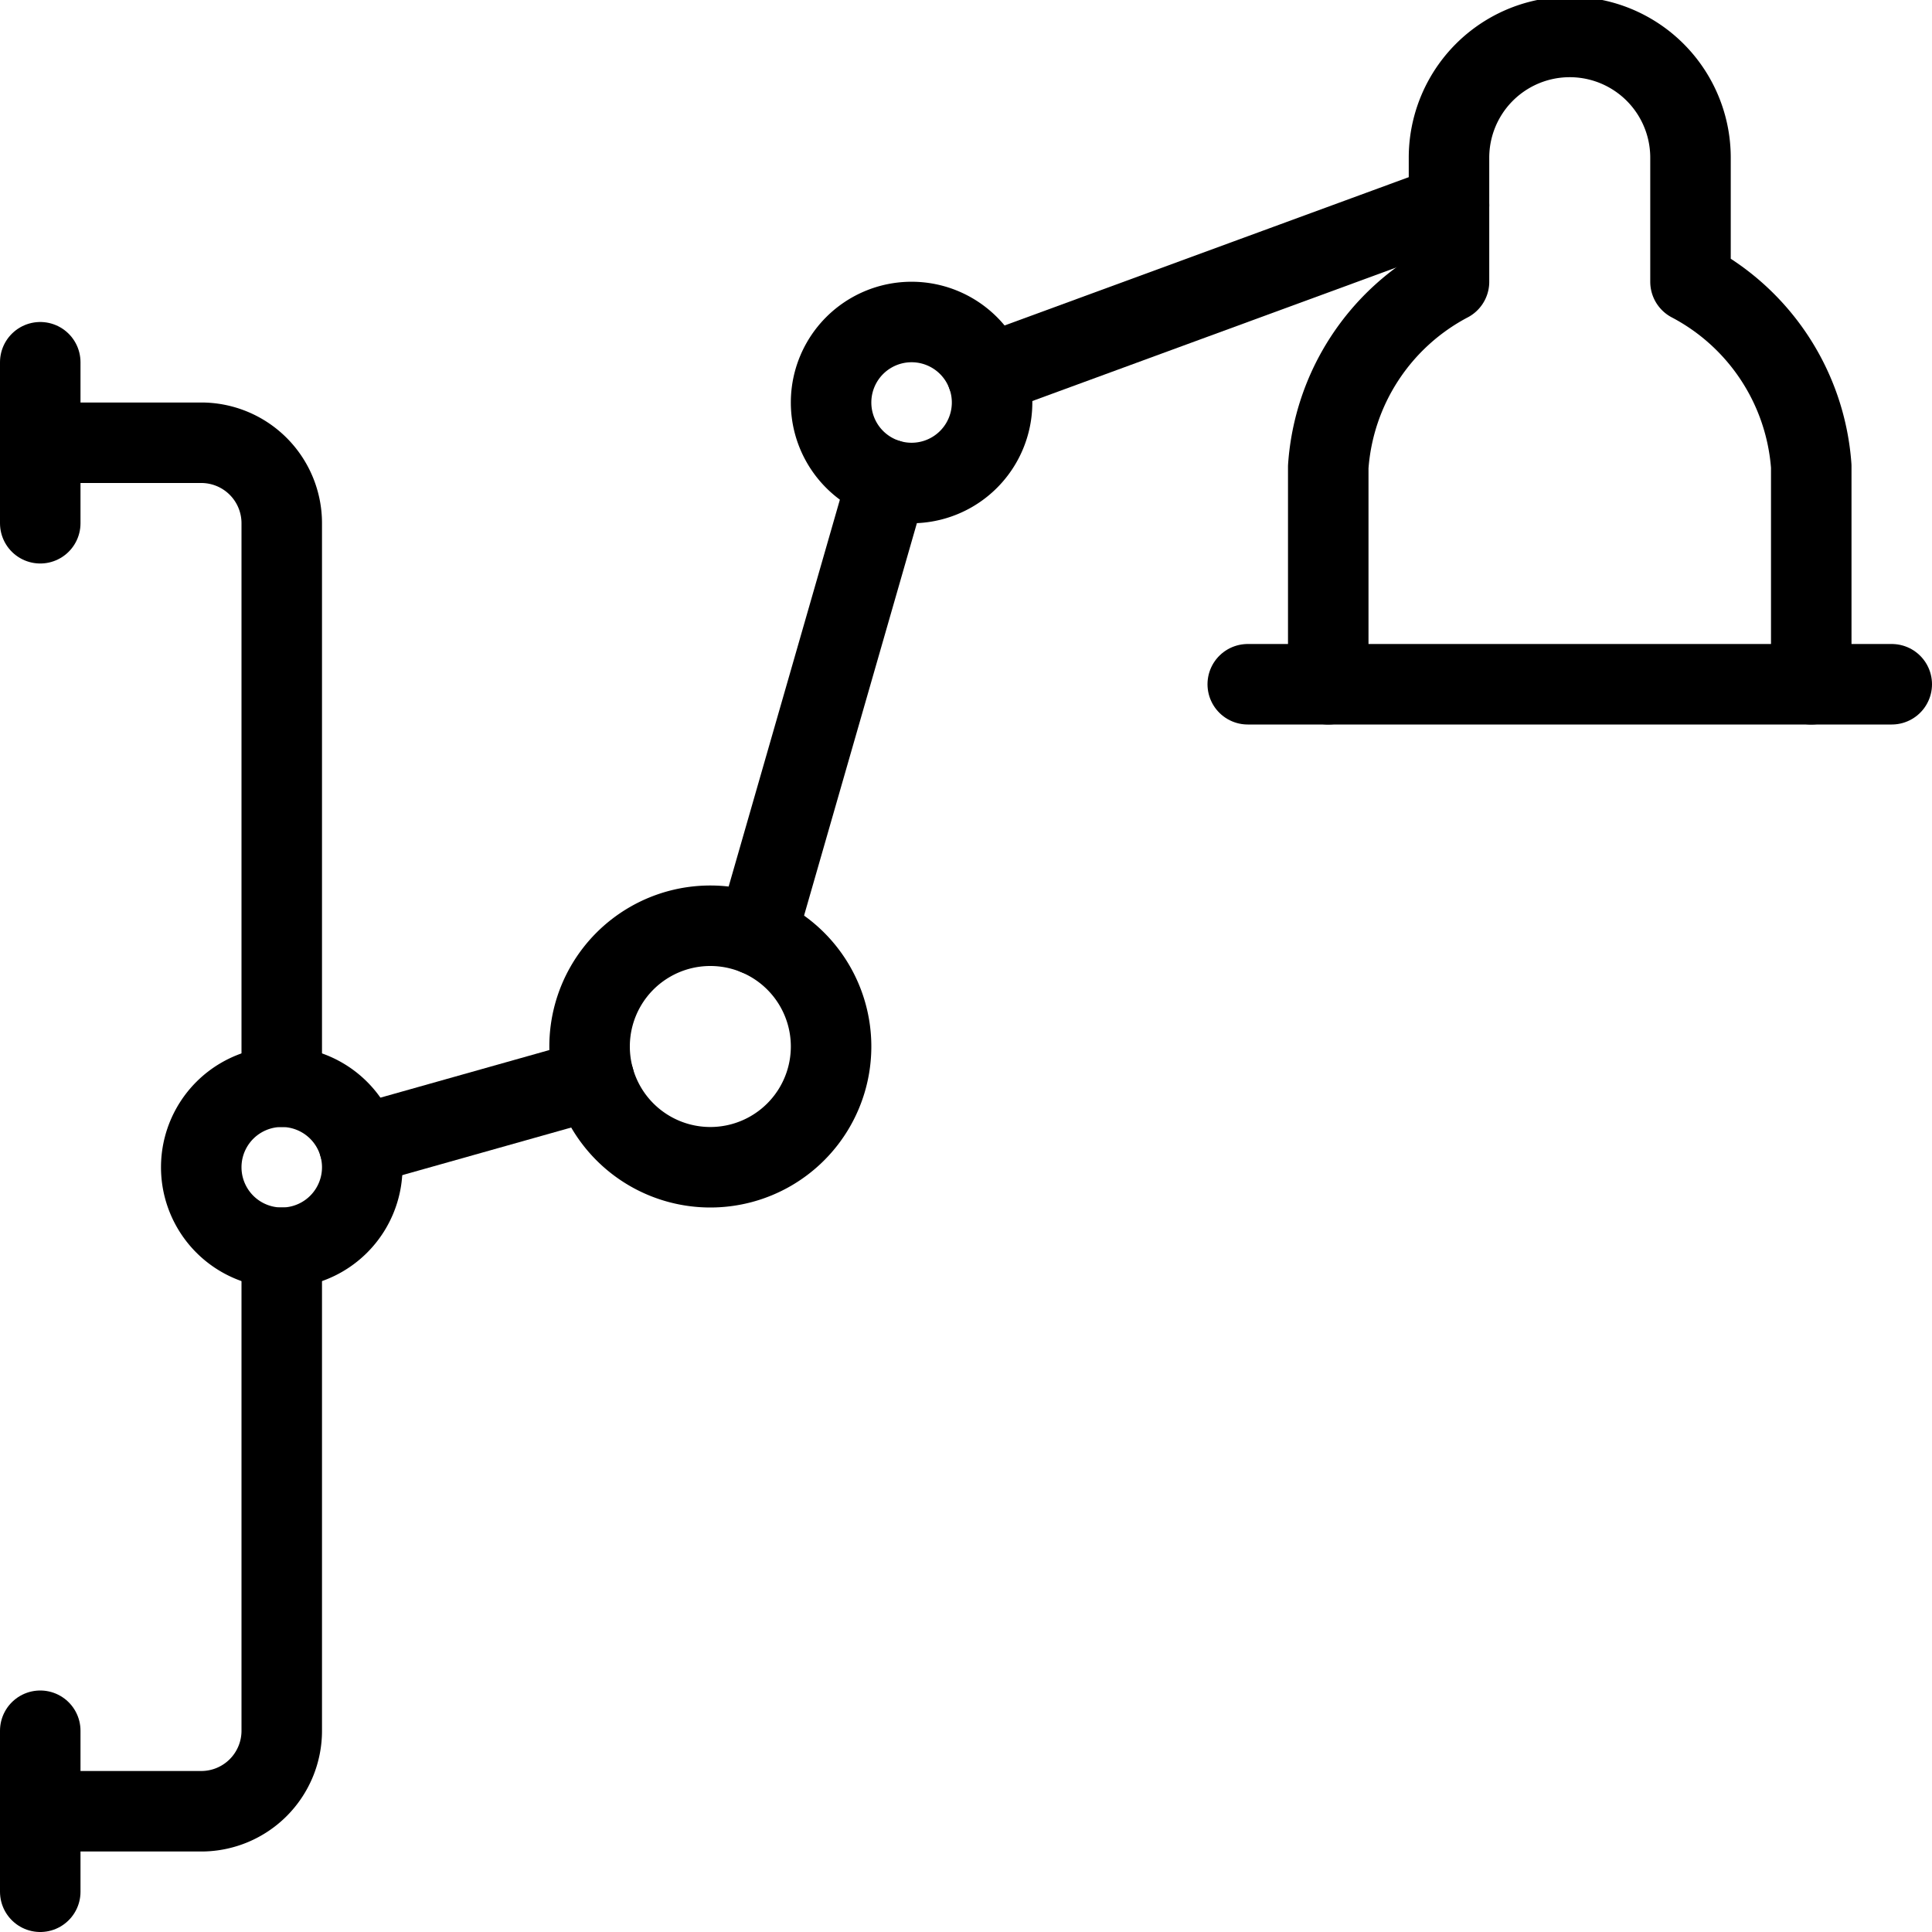
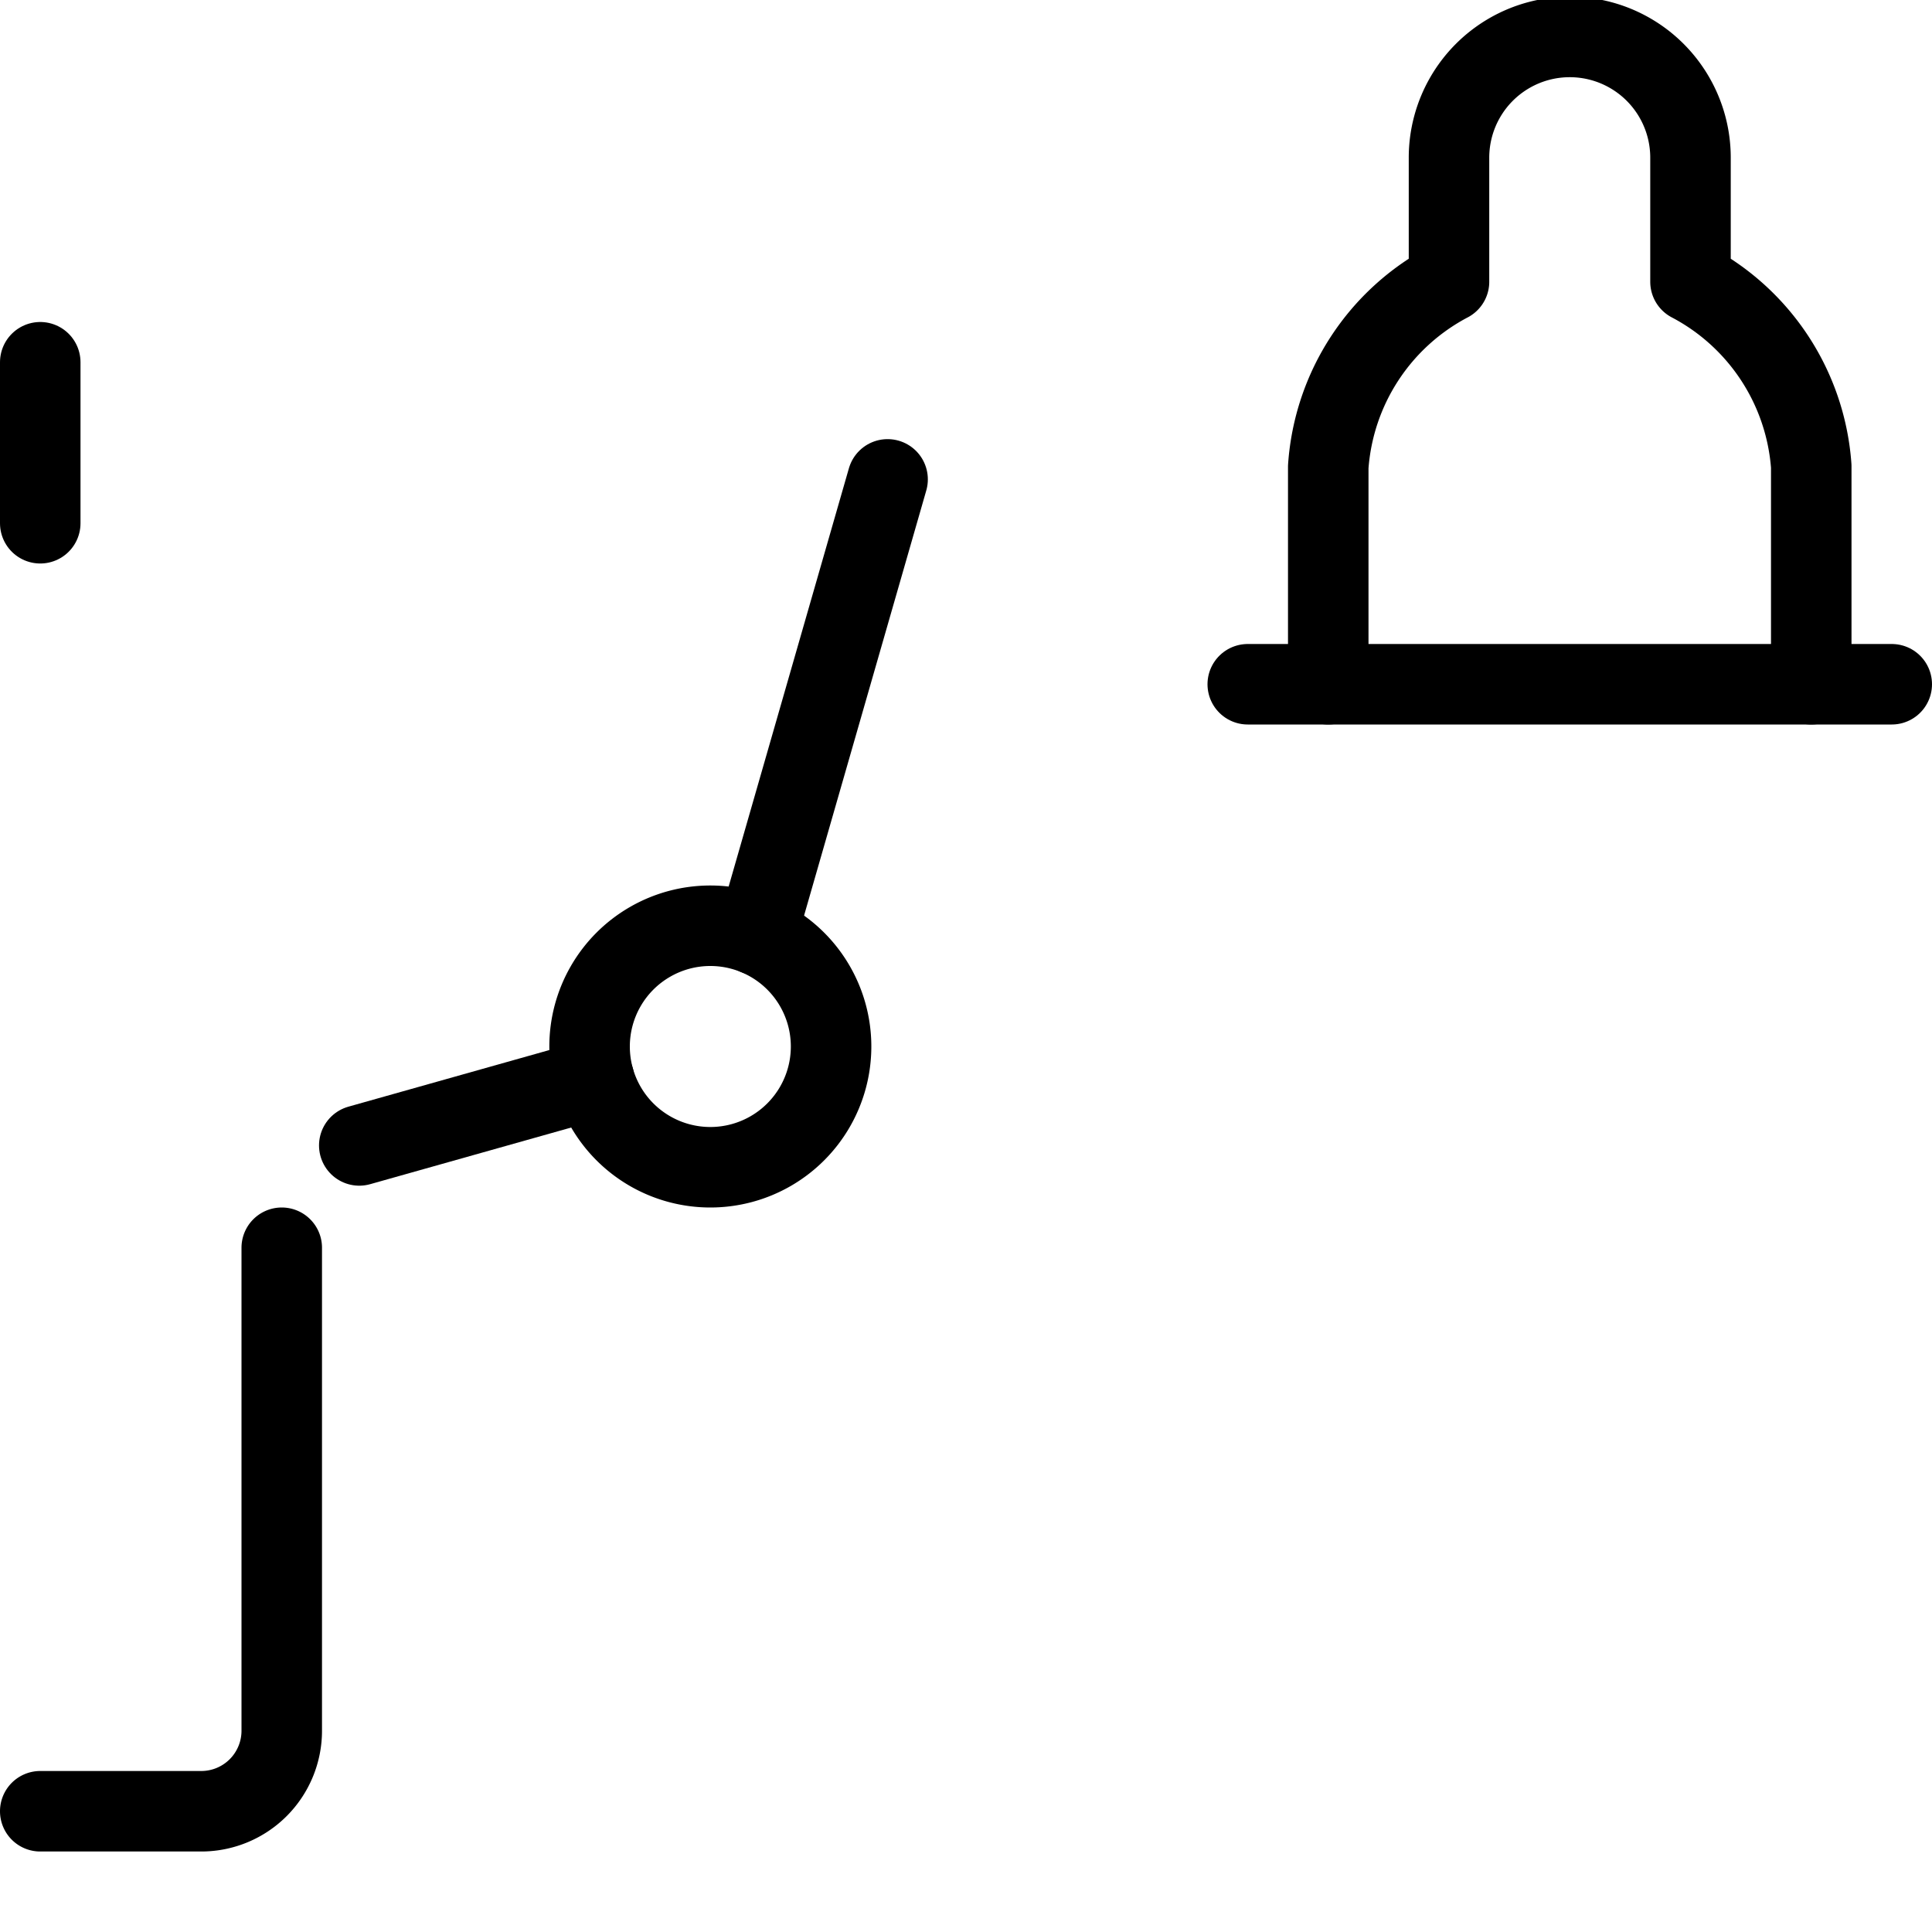
<svg xmlns="http://www.w3.org/2000/svg" viewBox="0 0 24 24">
  <g transform="matrix(1,0,0,1,0,0)">
    <path d="M0.5 4.5L0.5 6.5" fill="none" stroke="#000000" stroke-linecap="round" stroke-linejoin="round" />
-     <path d="M0.5 21.5L0.5 23.5" fill="none" stroke="#000000" stroke-linecap="round" stroke-linejoin="round" />
-     <path d="M3.5,13.5v-7a1,1,0,0,0-1-1H.5" fill="none" stroke="#000000" stroke-linecap="round" stroke-linejoin="round" />
    <path d="M.5,22.5h2a1,1,0,0,0,1-1v-6" fill="none" stroke="#000000" stroke-linecap="round" stroke-linejoin="round" />
-     <path d="M12.263 4.655L18 2.55" fill="none" stroke="#000000" stroke-linecap="round" stroke-linejoin="round" />
    <path d="M9.399 11.614L11.026 5.955" fill="none" stroke="#000000" stroke-linecap="round" stroke-linejoin="round" />
    <path d="M4.463 14.229L7.38 13.407" fill="none" stroke="#000000" stroke-linecap="round" stroke-linejoin="round" />
-     <path d="M2.500 14.500 A1.000 1.000 0 1 0 4.500 14.500 A1.000 1.000 0 1 0 2.500 14.500 Z" fill="none" stroke="#000000" stroke-linecap="round" stroke-linejoin="round" />
-     <path d="M10.324 5.000 A1.000 1.000 0 1 0 12.324 5.000 A1.000 1.000 0 1 0 10.324 5.000 Z" fill="none" stroke="#000000" stroke-linecap="round" stroke-linejoin="round" />
    <path d="M7.324 13.000 A1.500 1.500 0 1 0 10.324 13.000 A1.500 1.500 0 1 0 7.324 13.000 Z" fill="none" stroke="#000000" stroke-linecap="round" stroke-linejoin="round" />
    <path d="M22.5,8.5V5.792A2.818,2.818,0,0,0,21,3.5V1.959a1.5,1.5,0,0,0-3,0V3.5a2.818,2.818,0,0,0-1.5,2.3V8.5" fill="none" stroke="#000000" stroke-linecap="round" stroke-linejoin="round" />
    <path d="M15.5 8.5L23.5 8.5" fill="none" stroke="#000000" stroke-linecap="round" stroke-linejoin="round" />
  </g>
</svg>